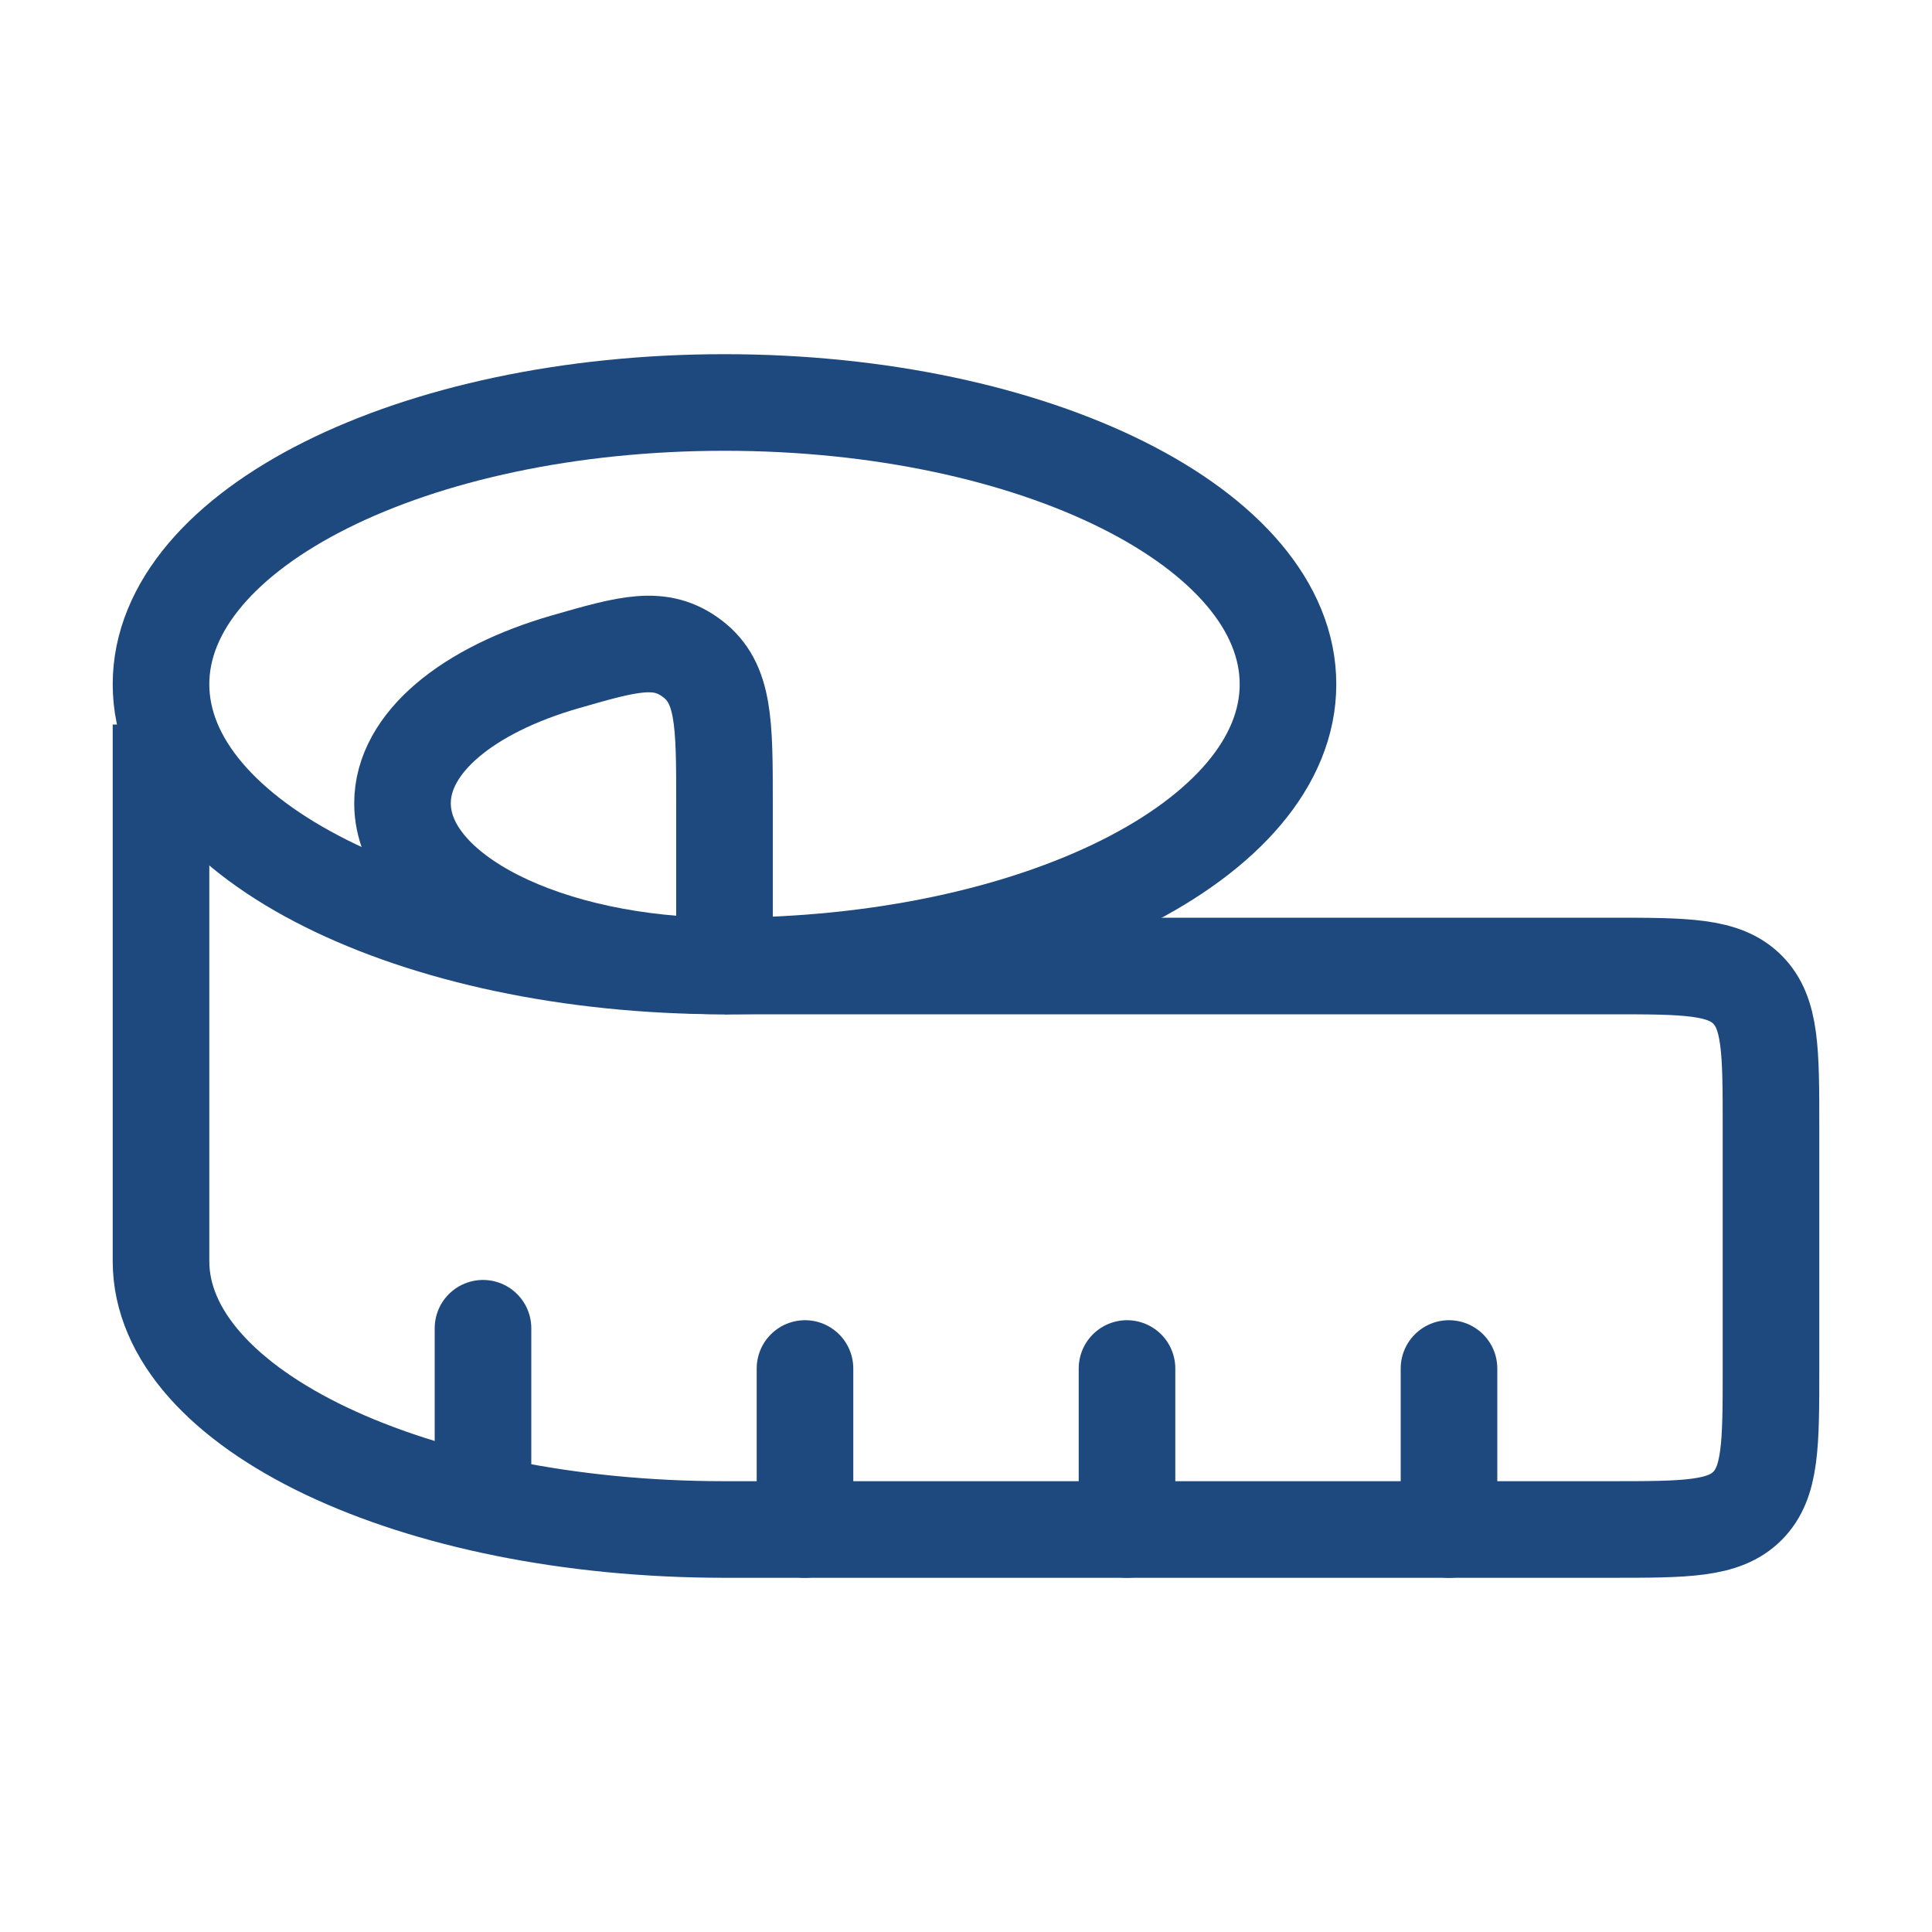
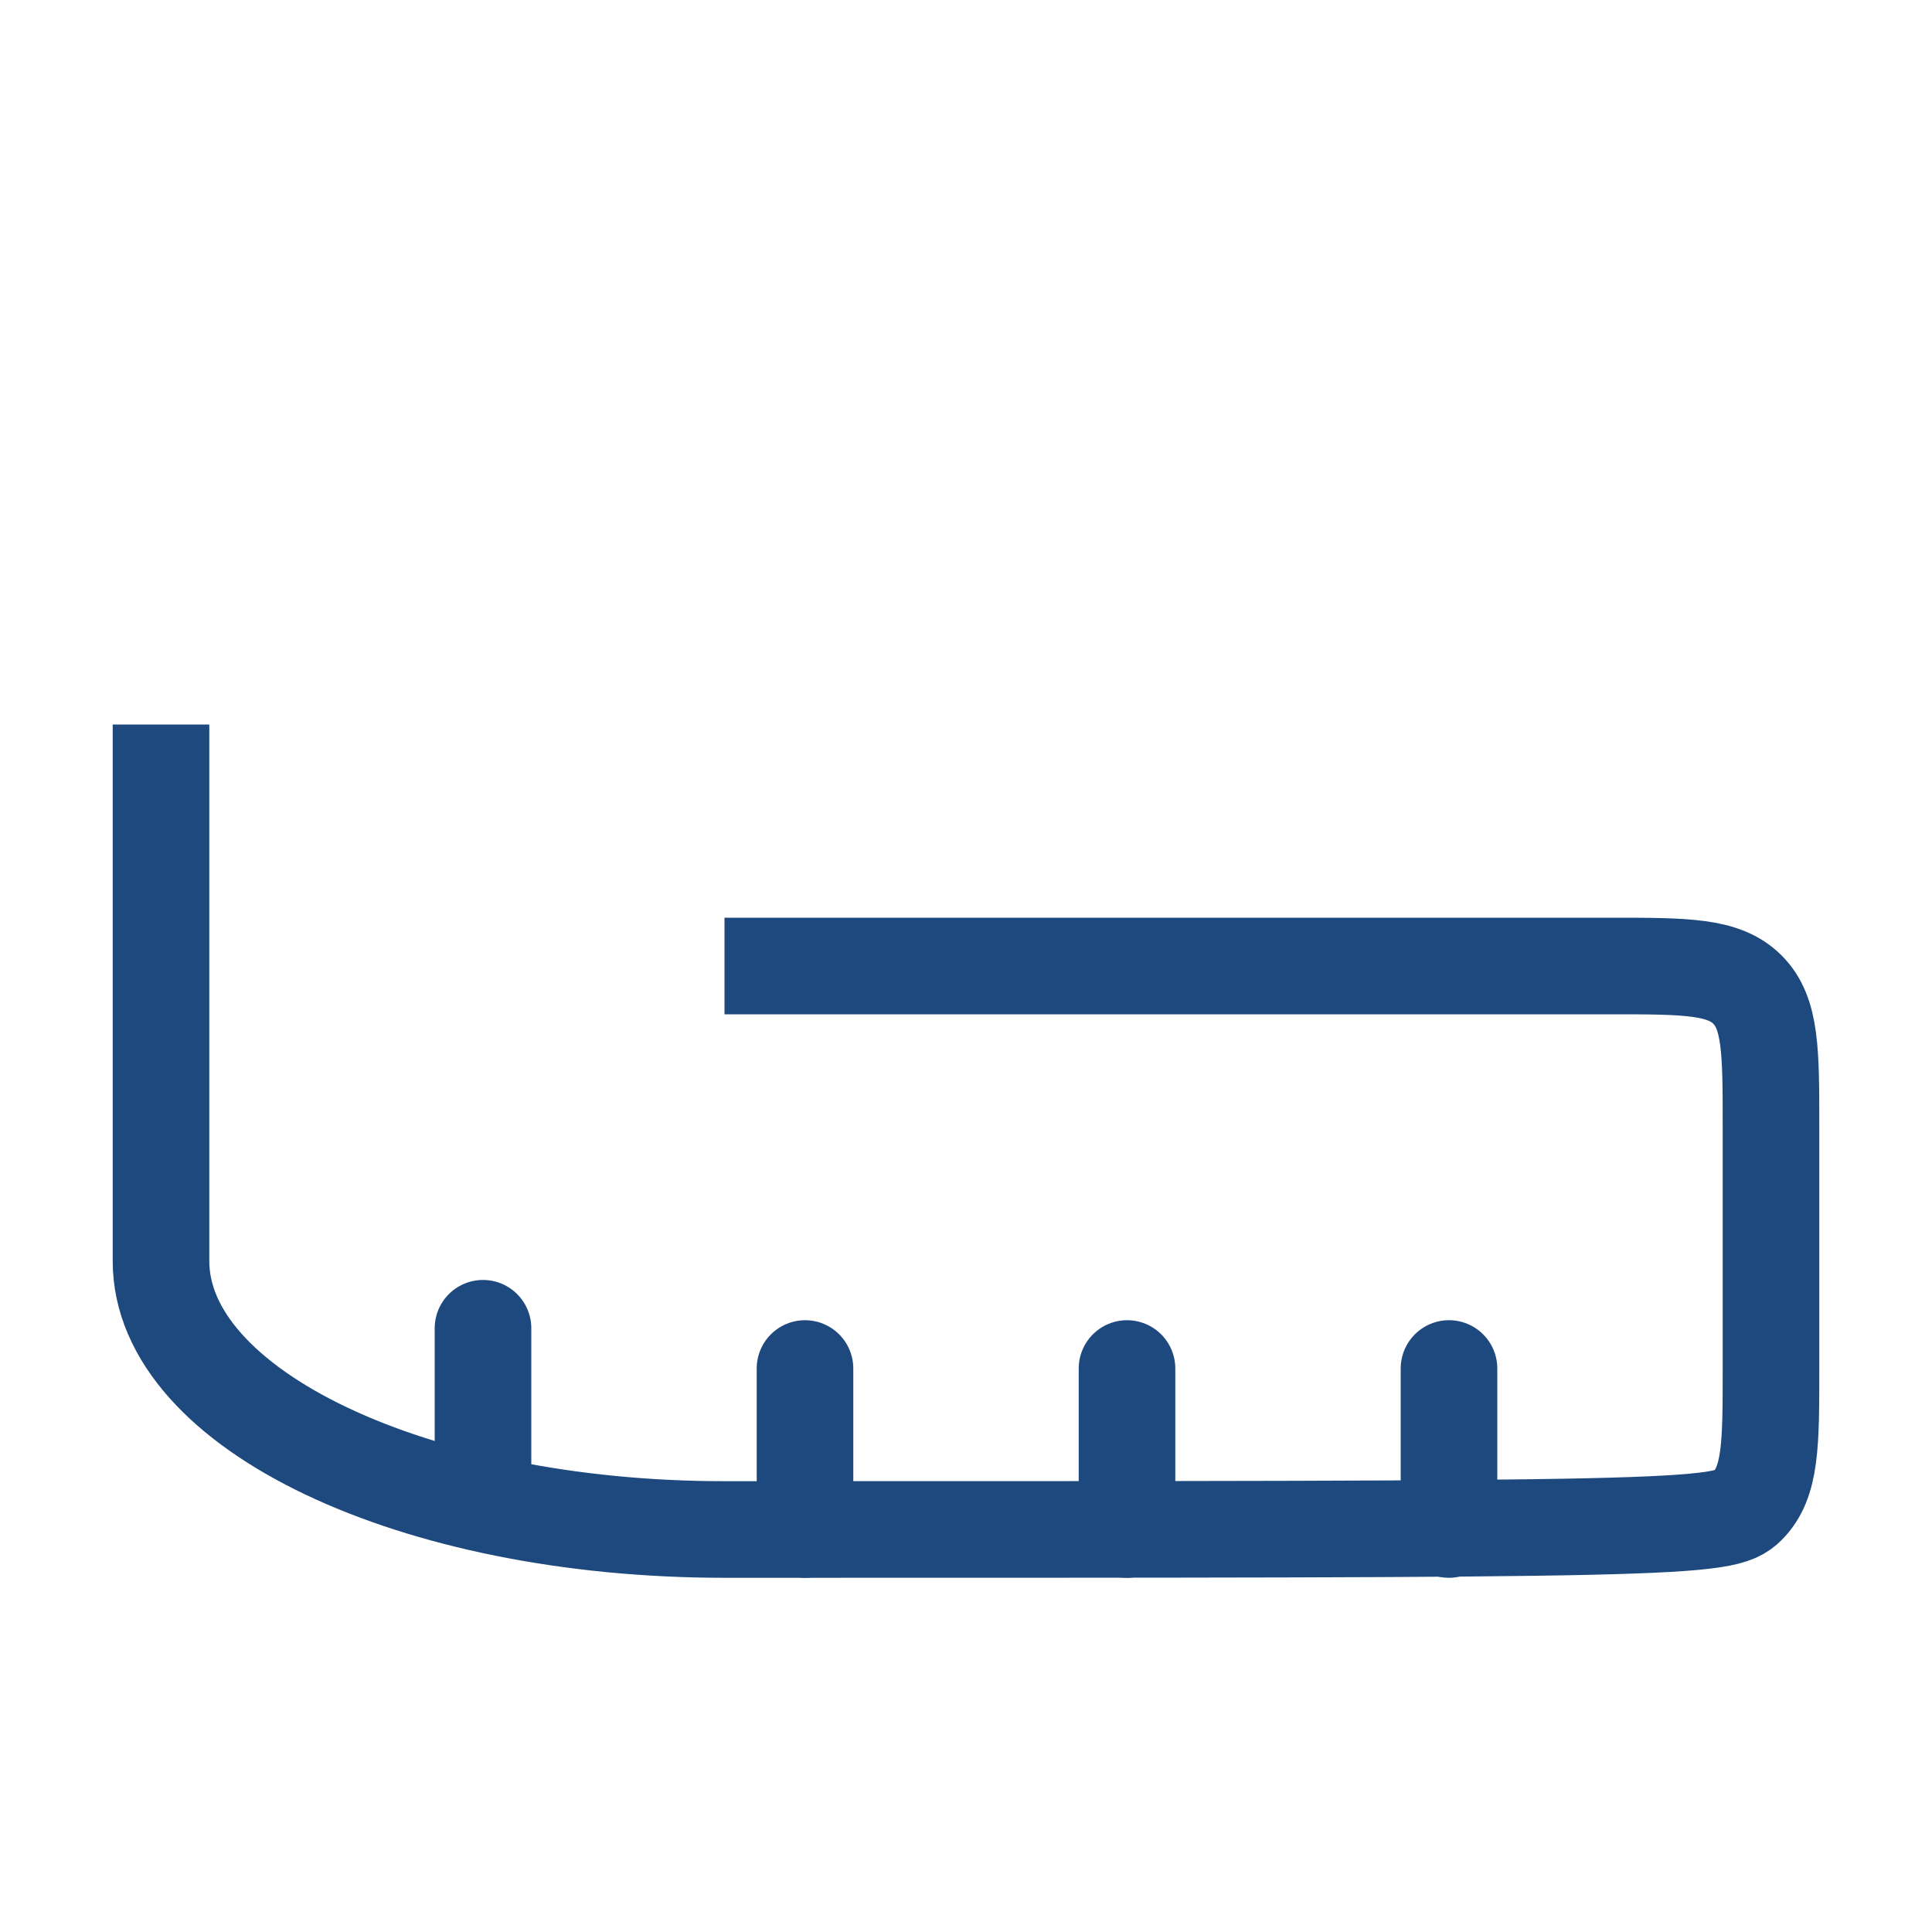
<svg xmlns="http://www.w3.org/2000/svg" width="80" height="80" viewBox="0 0 80 80" fill="none">
-   <path d="M16.667 33.262C16.667 36.983 22.636 40 30 40V33.262C30 29.948 30 28.291 28.675 27.28C27.35 26.27 26.037 26.648 23.41 27.404C19.382 28.563 16.667 30.753 16.667 33.262Z" stroke="#1E497E" stroke-width="4" stroke-linejoin="round" />
-   <path d="M53.333 28.333C53.333 34.776 42.887 40 30 40C17.113 40 6.667 34.776 6.667 28.333C6.667 21.89 17.113 16.666 30 16.666C42.887 16.666 53.333 21.89 53.333 28.333Z" stroke="#1E497E" stroke-width="4" />
-   <path d="M6.667 30V52.222C6.667 58.359 17.113 63.333 30 63.333H66.667C69.809 63.333 71.381 63.333 72.357 62.357C73.333 61.381 73.333 59.809 73.333 56.667V46.667C73.333 43.524 73.333 41.953 72.357 40.976C71.381 40 69.809 40 66.667 40H30" stroke="#1E497E" stroke-width="4" />
+   <path d="M6.667 30V52.222C6.667 58.359 17.113 63.333 30 63.333C69.809 63.333 71.381 63.333 72.357 62.357C73.333 61.381 73.333 59.809 73.333 56.667V46.667C73.333 43.524 73.333 41.953 72.357 40.976C71.381 40 69.809 40 66.667 40H30" stroke="#1E497E" stroke-width="4" />
  <path d="M60 63.333V56.667M46.667 63.333V56.667M33.333 63.333V56.667M20 61.667V55" stroke="#1E497E" stroke-width="4" stroke-linecap="round" stroke-linejoin="round" />
</svg>